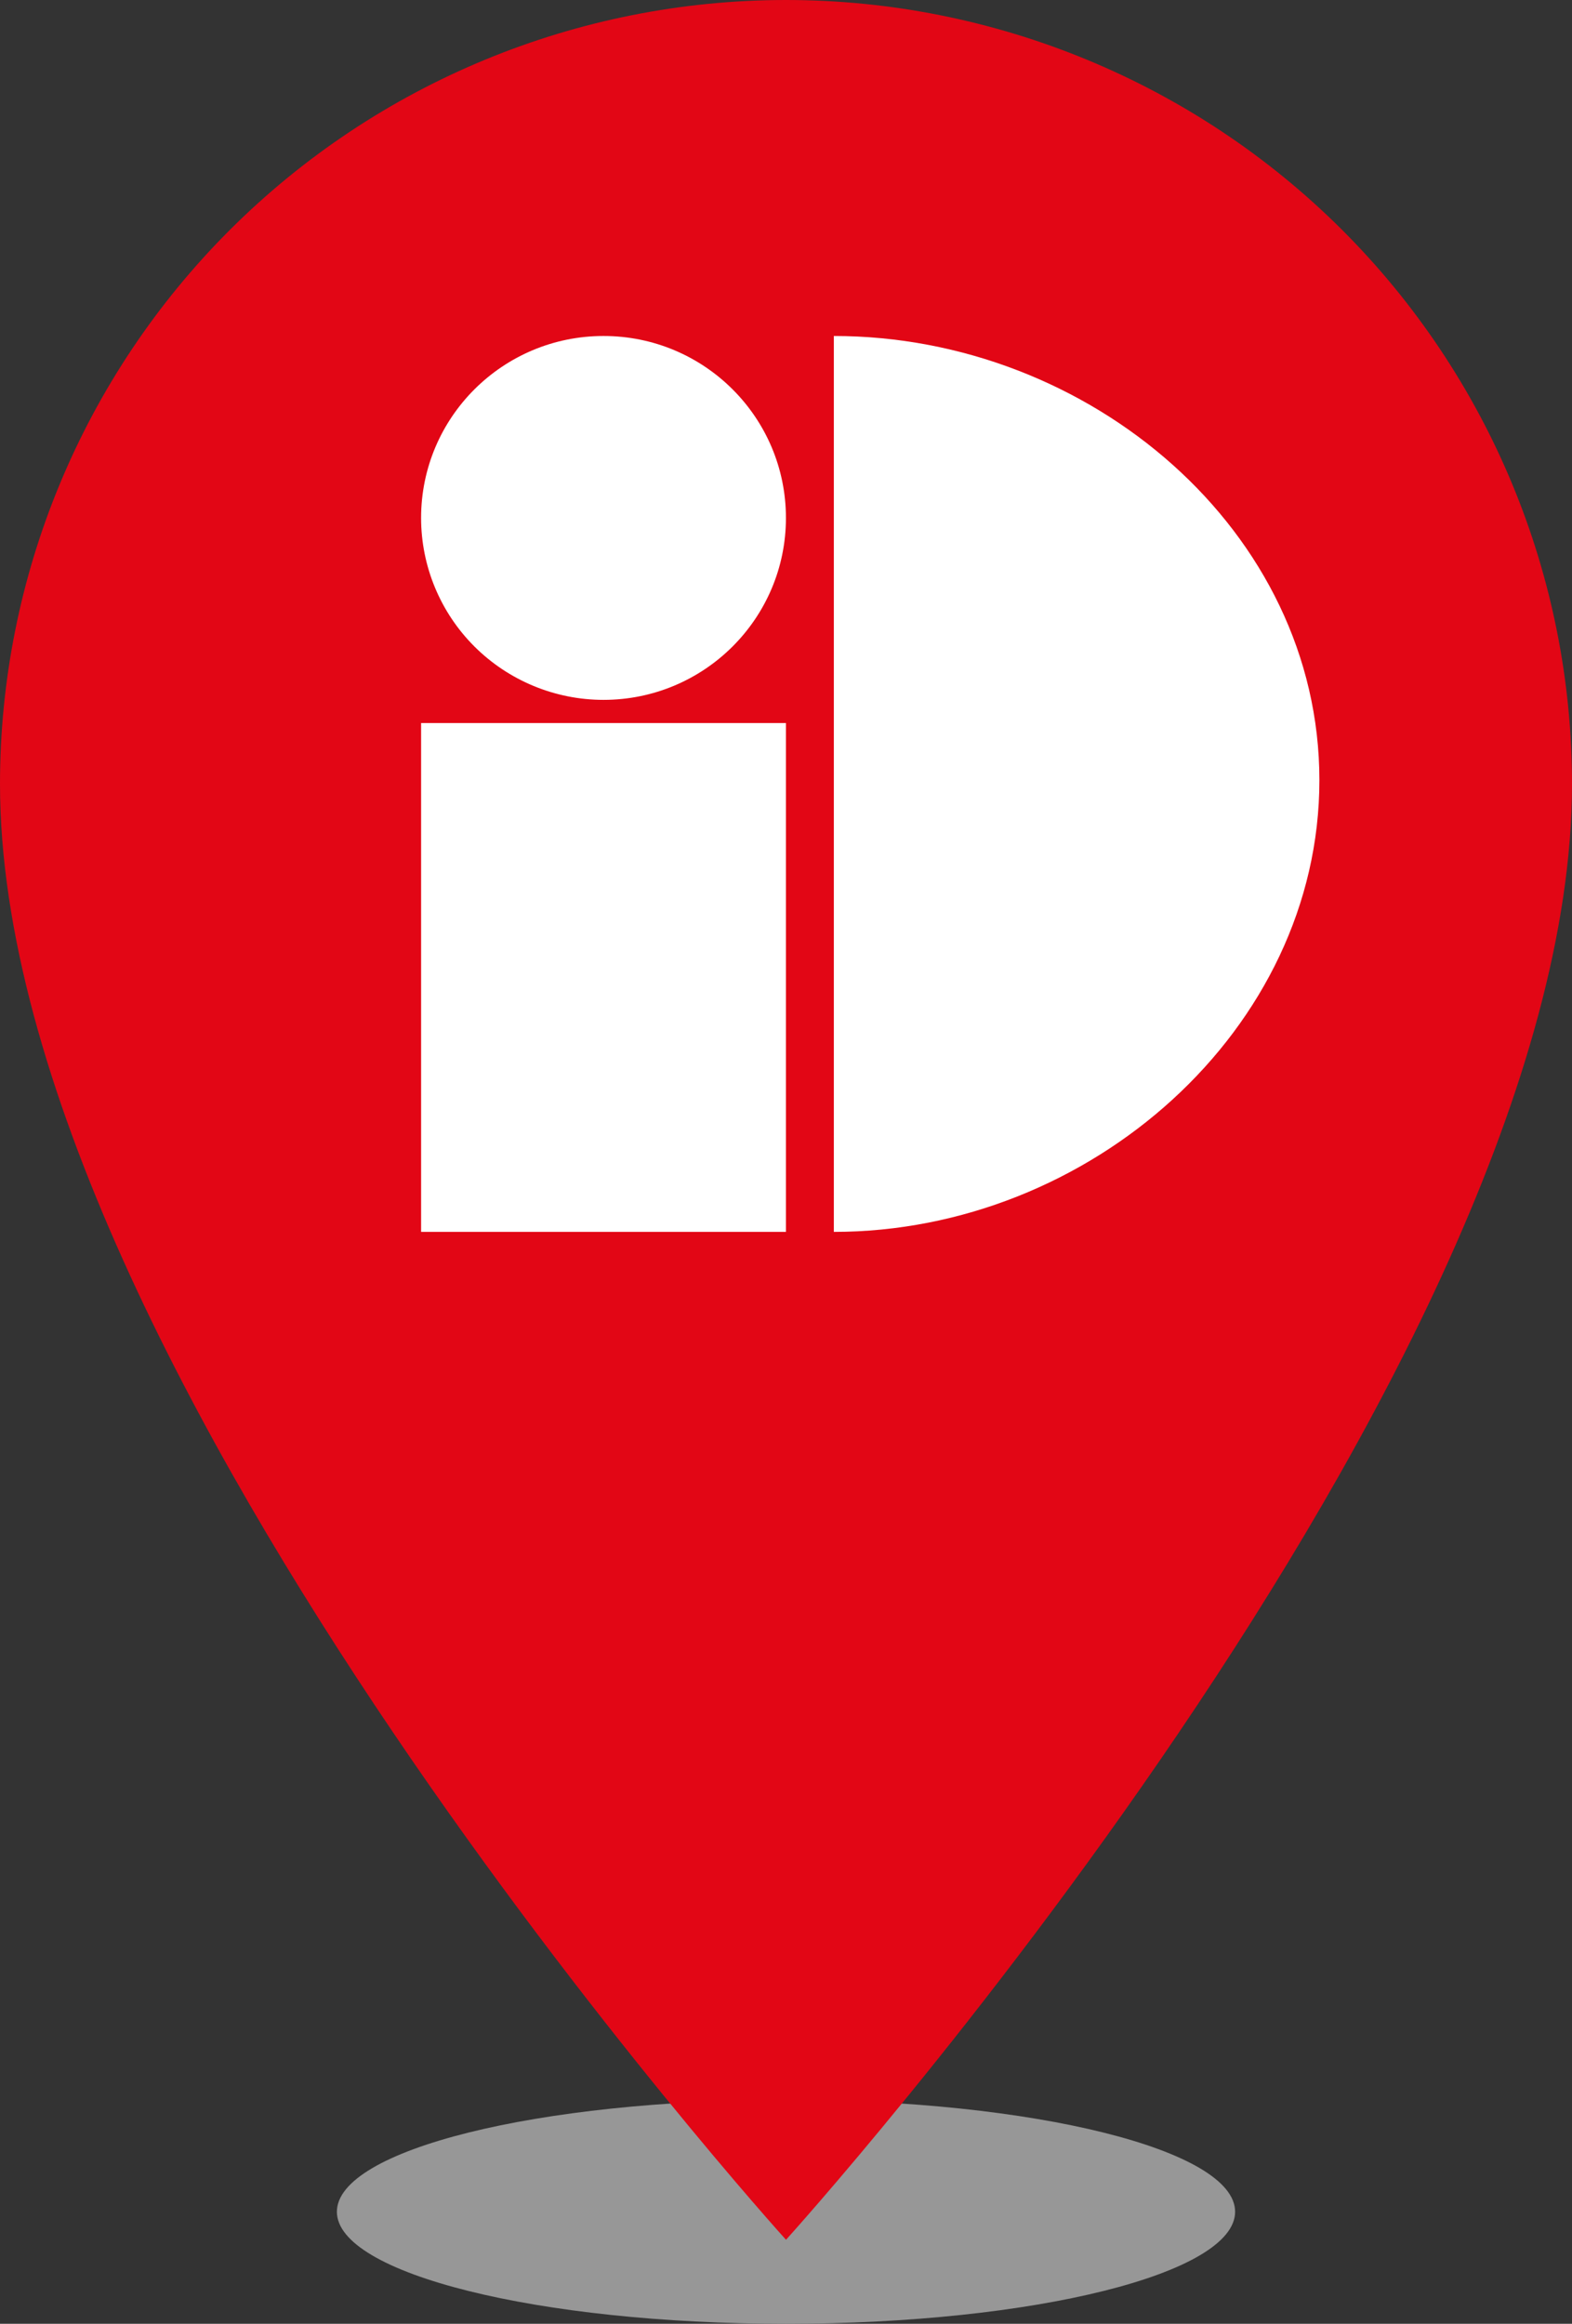
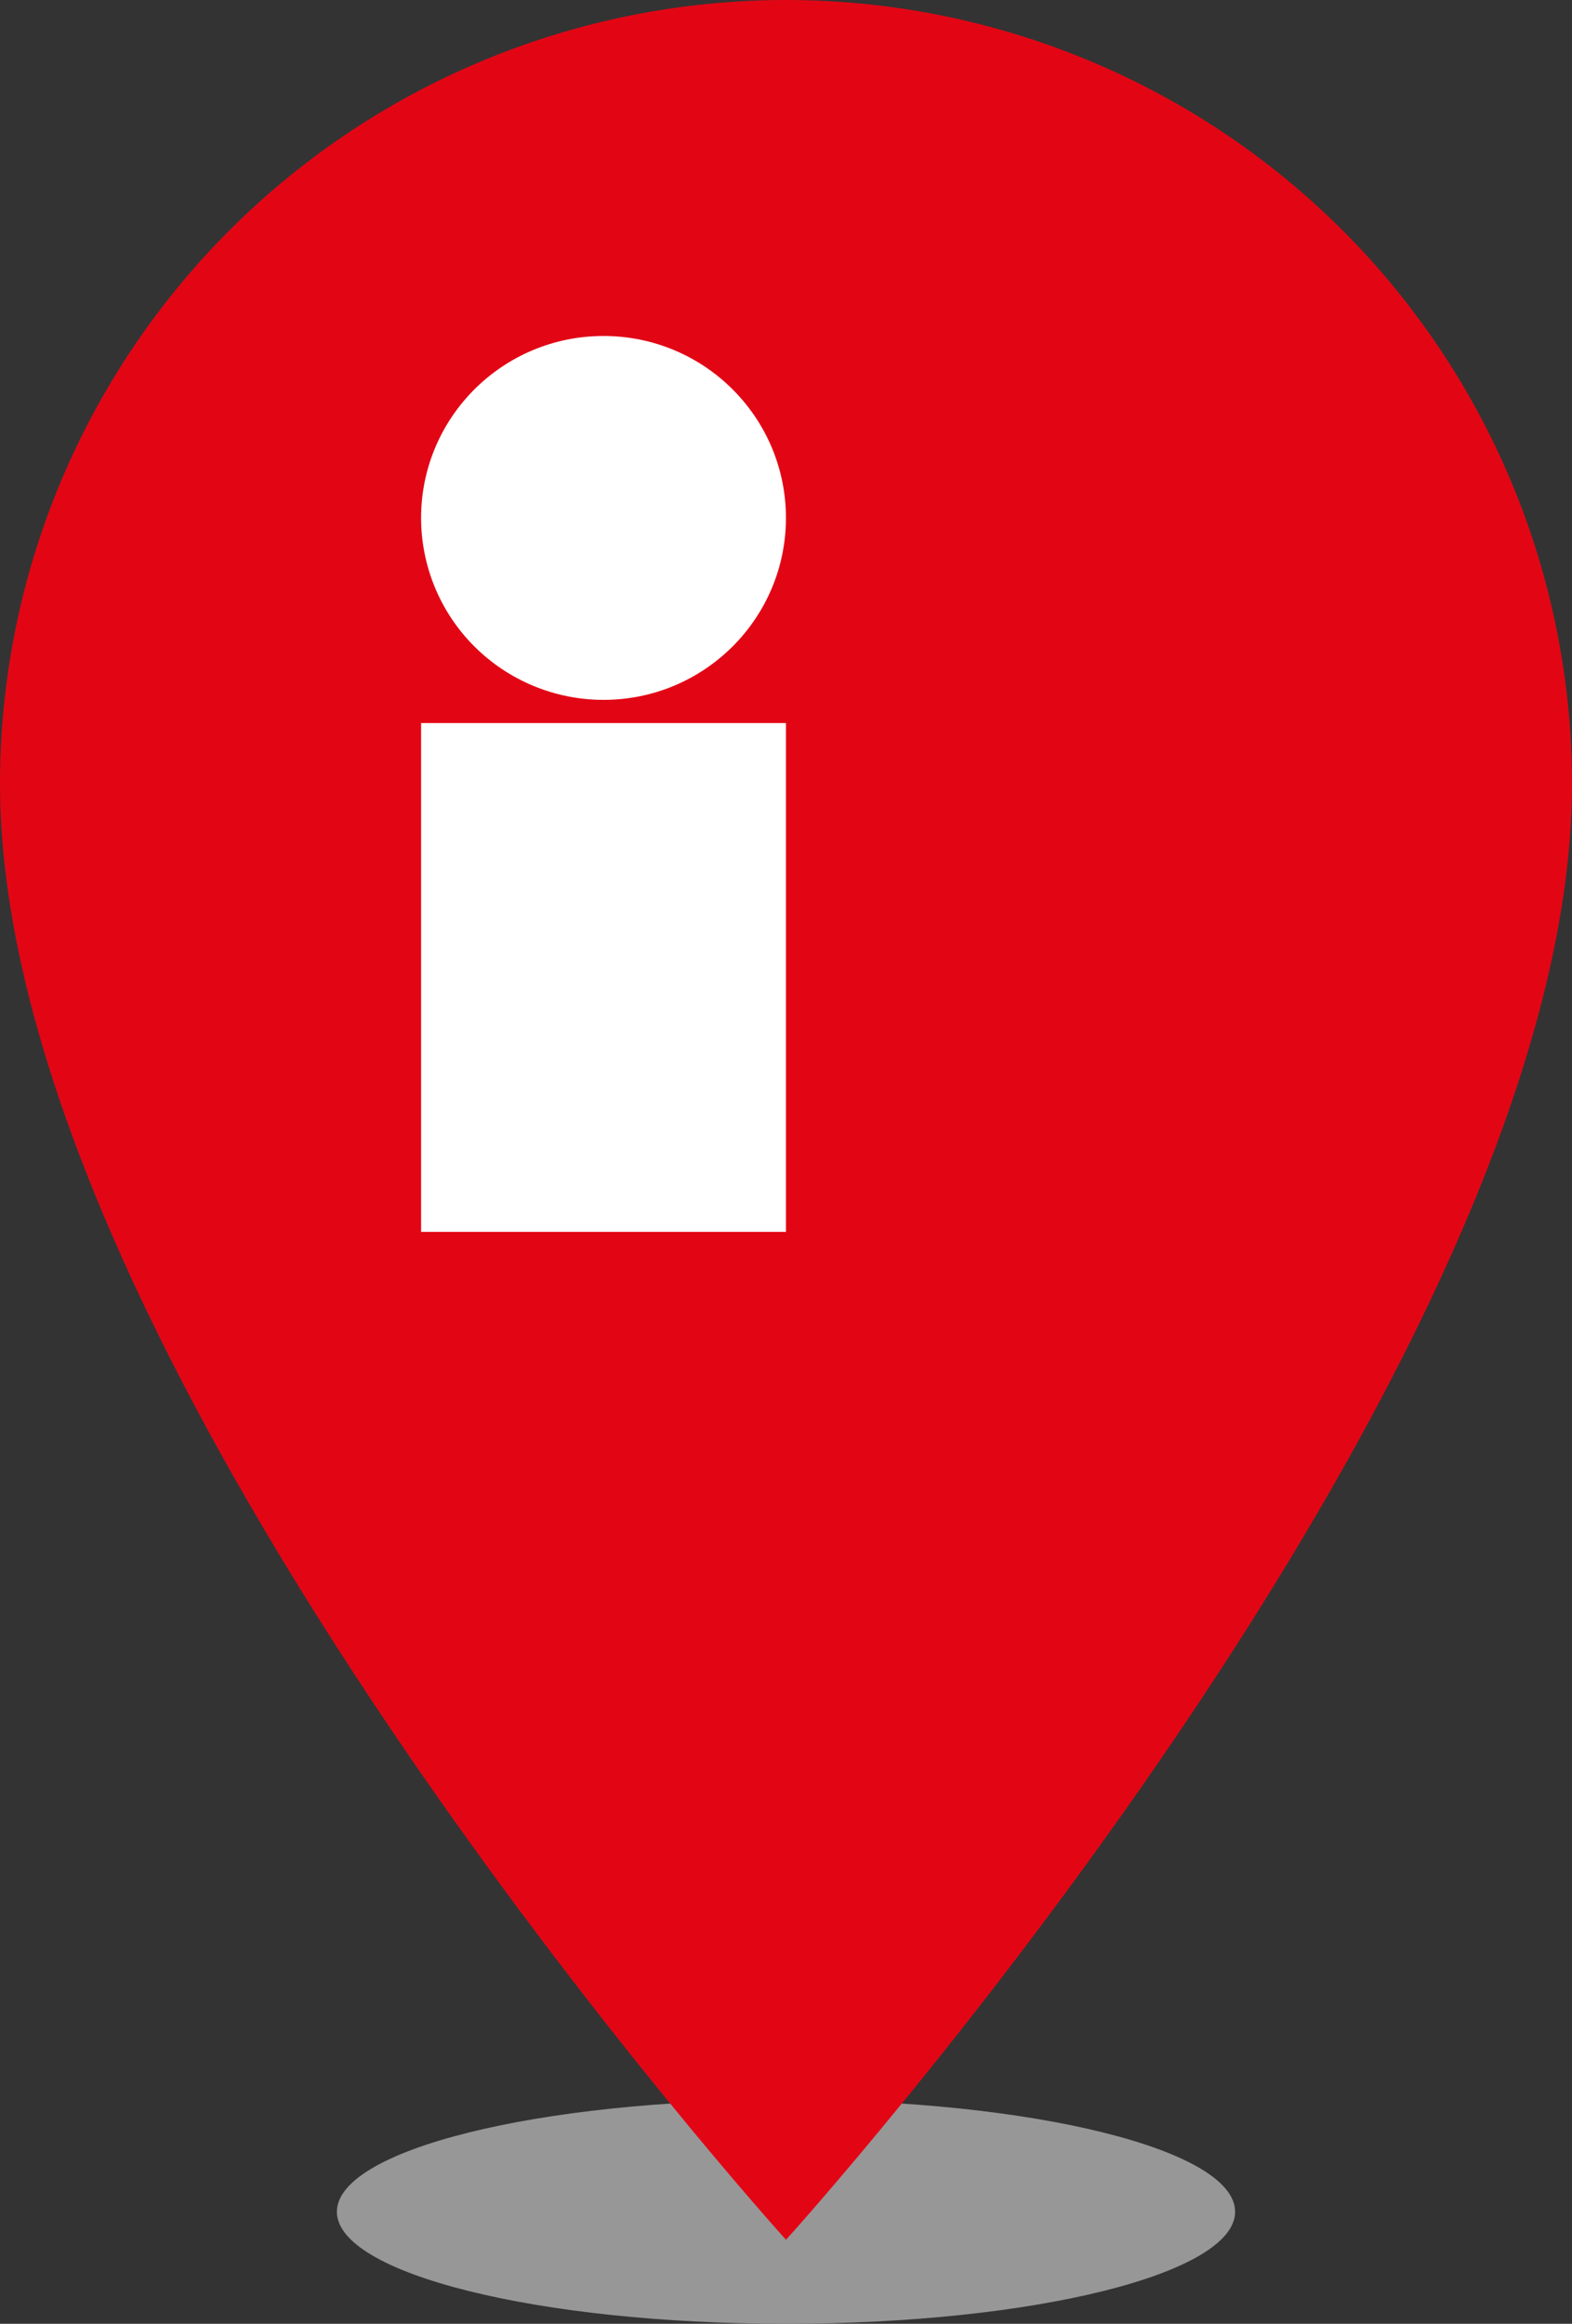
<svg xmlns="http://www.w3.org/2000/svg" width="23" height="34" viewBox="0 0 23 34" fill="none">
  <rect x="0" y="0" width="23" height="34" fill="#333333" stroke="none" />
  <path d="M18.071 32.361C18.071 33.266 15.129 34 11.5 34C7.871 34 4.929 33.266 4.929 32.361C4.929 31.456 7.871 30.723 11.5 30.723C15.129 30.723 18.071 31.456 18.071 32.361Z" fill="#979797" />
  <path d="M11.5 0C14.55 0 17.475 1.208 19.632 3.359C21.788 5.51 23 8.428 23 11.47C23 20.072 11.5 32.771 11.5 32.771C11.5 32.771 0 20.072 0 11.47C0 8.428 1.212 5.51 3.368 3.359C5.525 1.208 8.45 0 11.5 0Z" fill="#E20615" />
  <path d="M6.161 7.578C6.161 6.107 7.356 4.916 8.83 4.916C10.304 4.916 11.499 6.107 11.499 7.578C11.499 9.048 10.304 10.24 8.83 10.24C8.122 10.24 7.443 9.959 6.942 9.46C6.442 8.961 6.161 8.284 6.161 7.578Z" fill="white" />
  <path d="M6.161 10.579H11.499V18.024H6.161V10.579Z" fill="white" />
-   <path d="M12.2 18.024C15.942 18.024 19.304 15.064 19.304 11.415C19.304 7.766 15.939 4.916 12.2 4.916V18.024Z" fill="white" />
</svg>